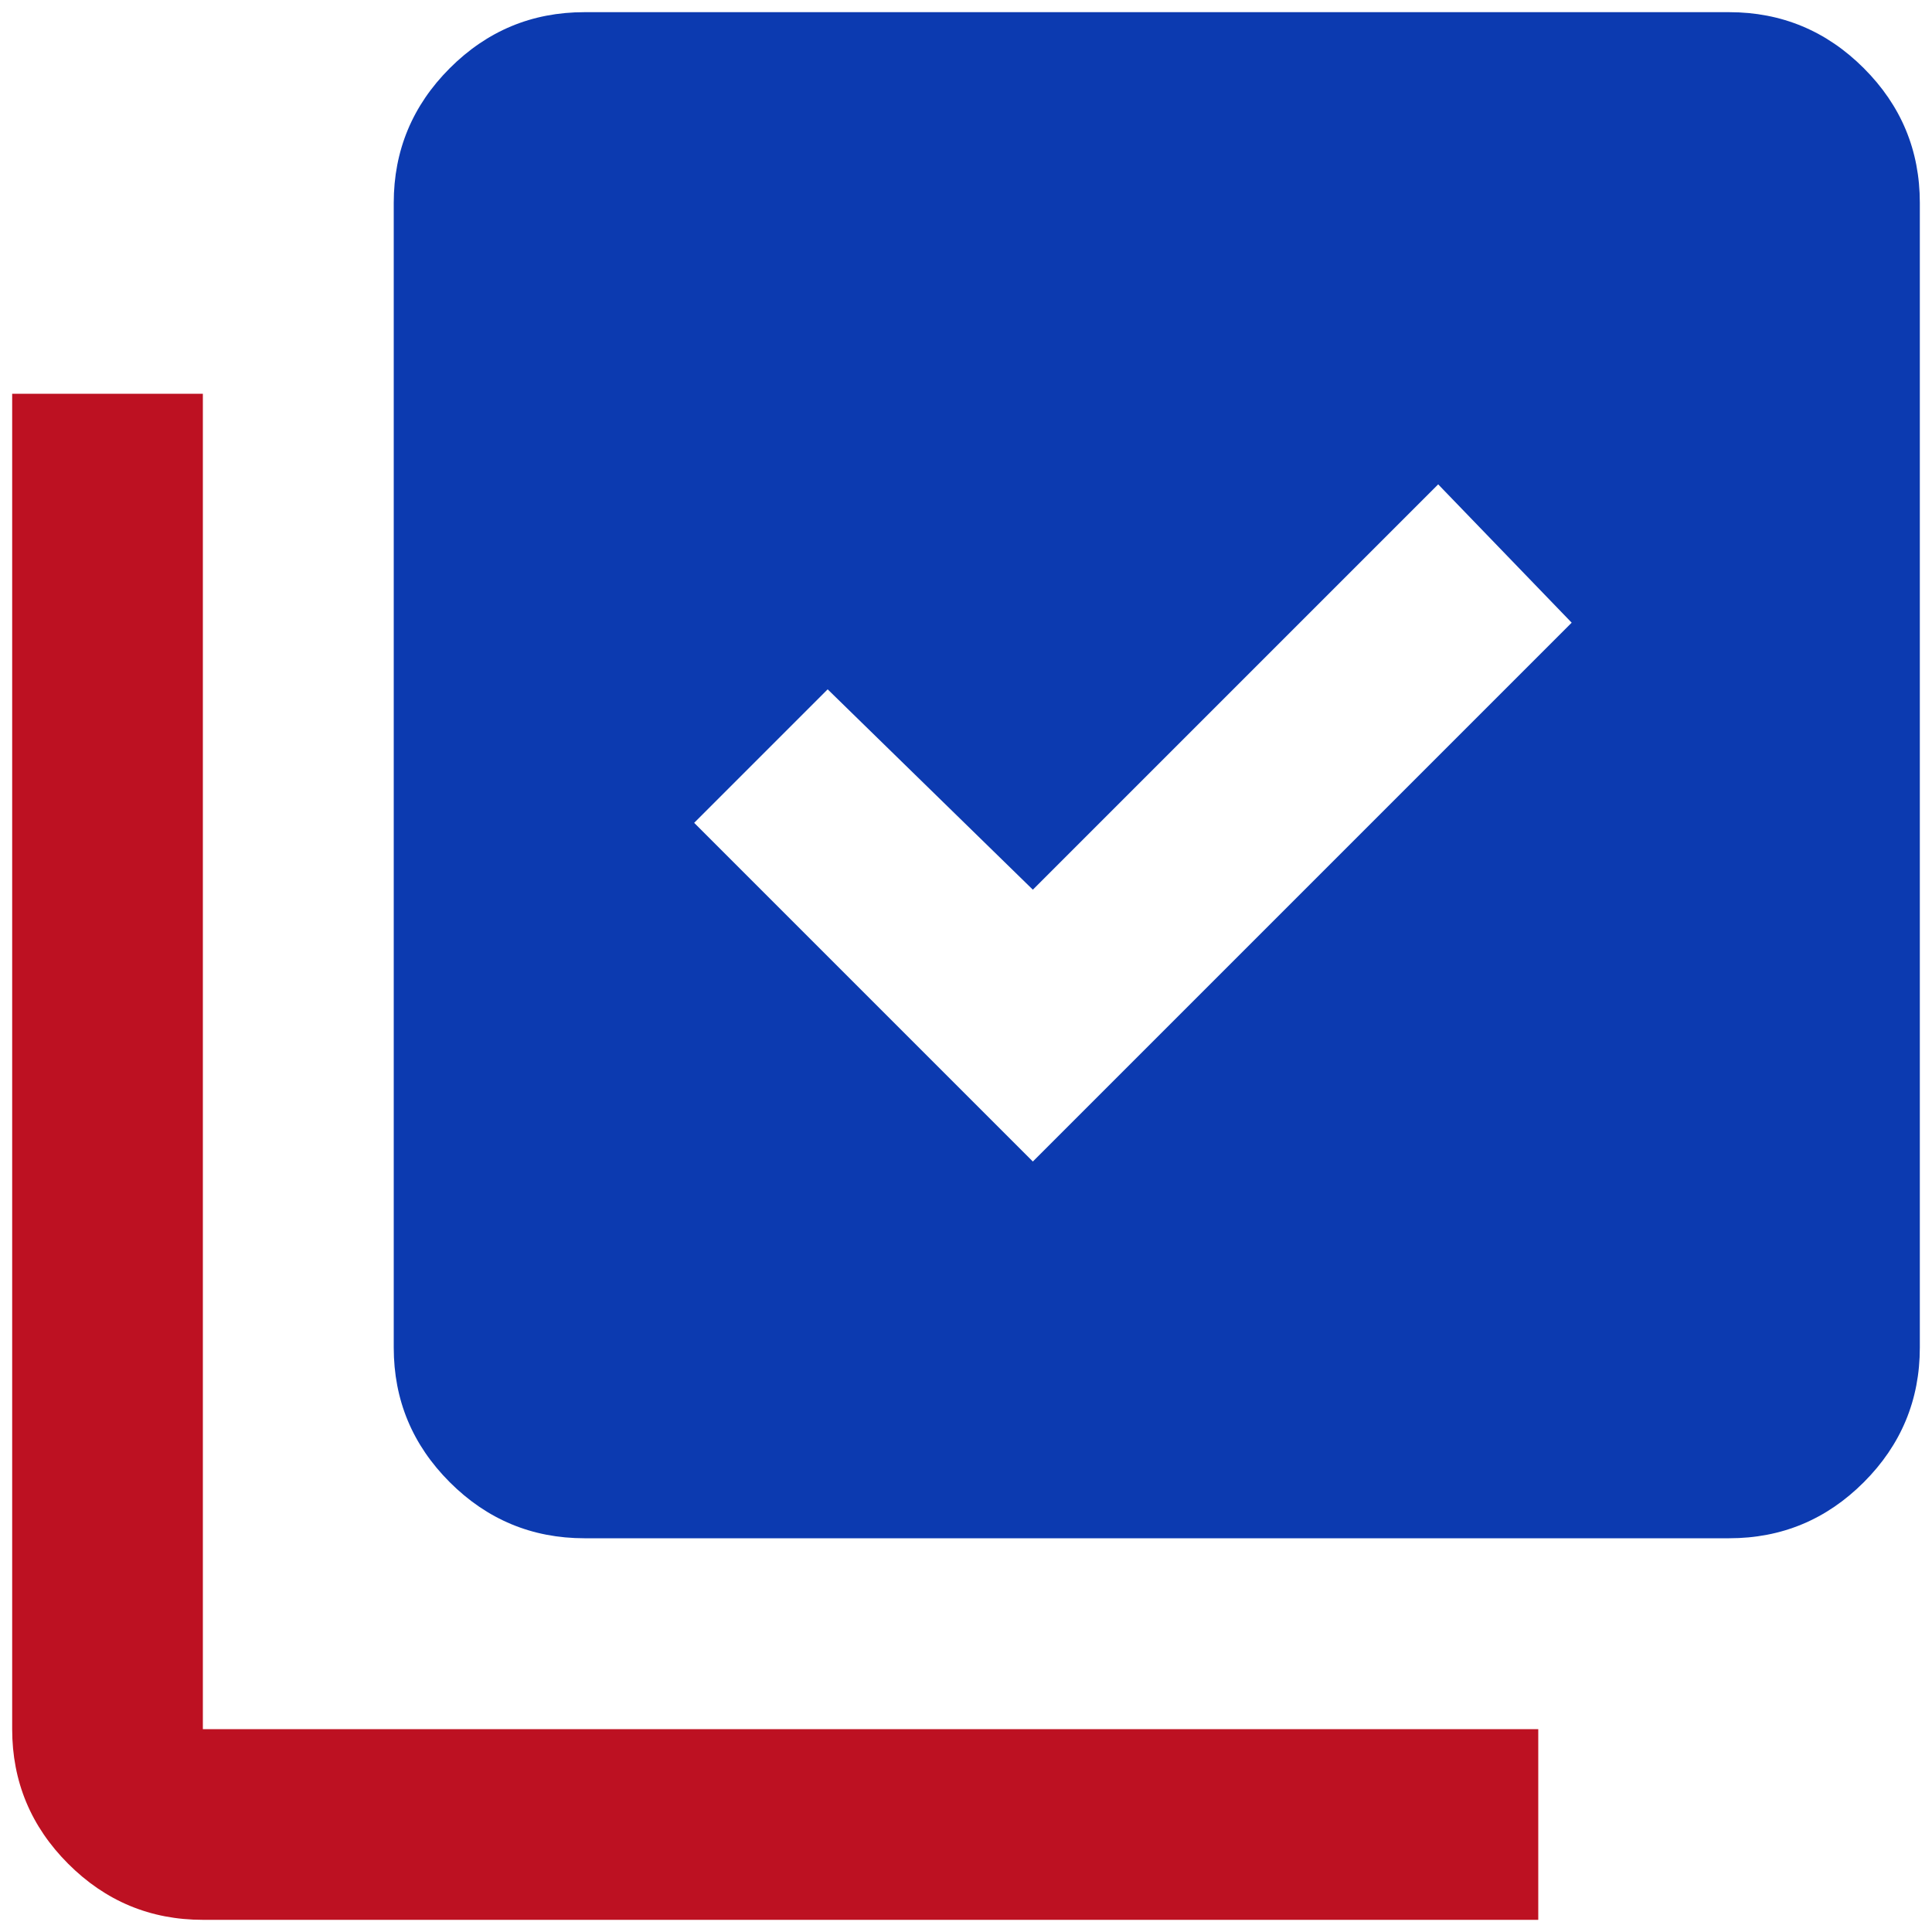
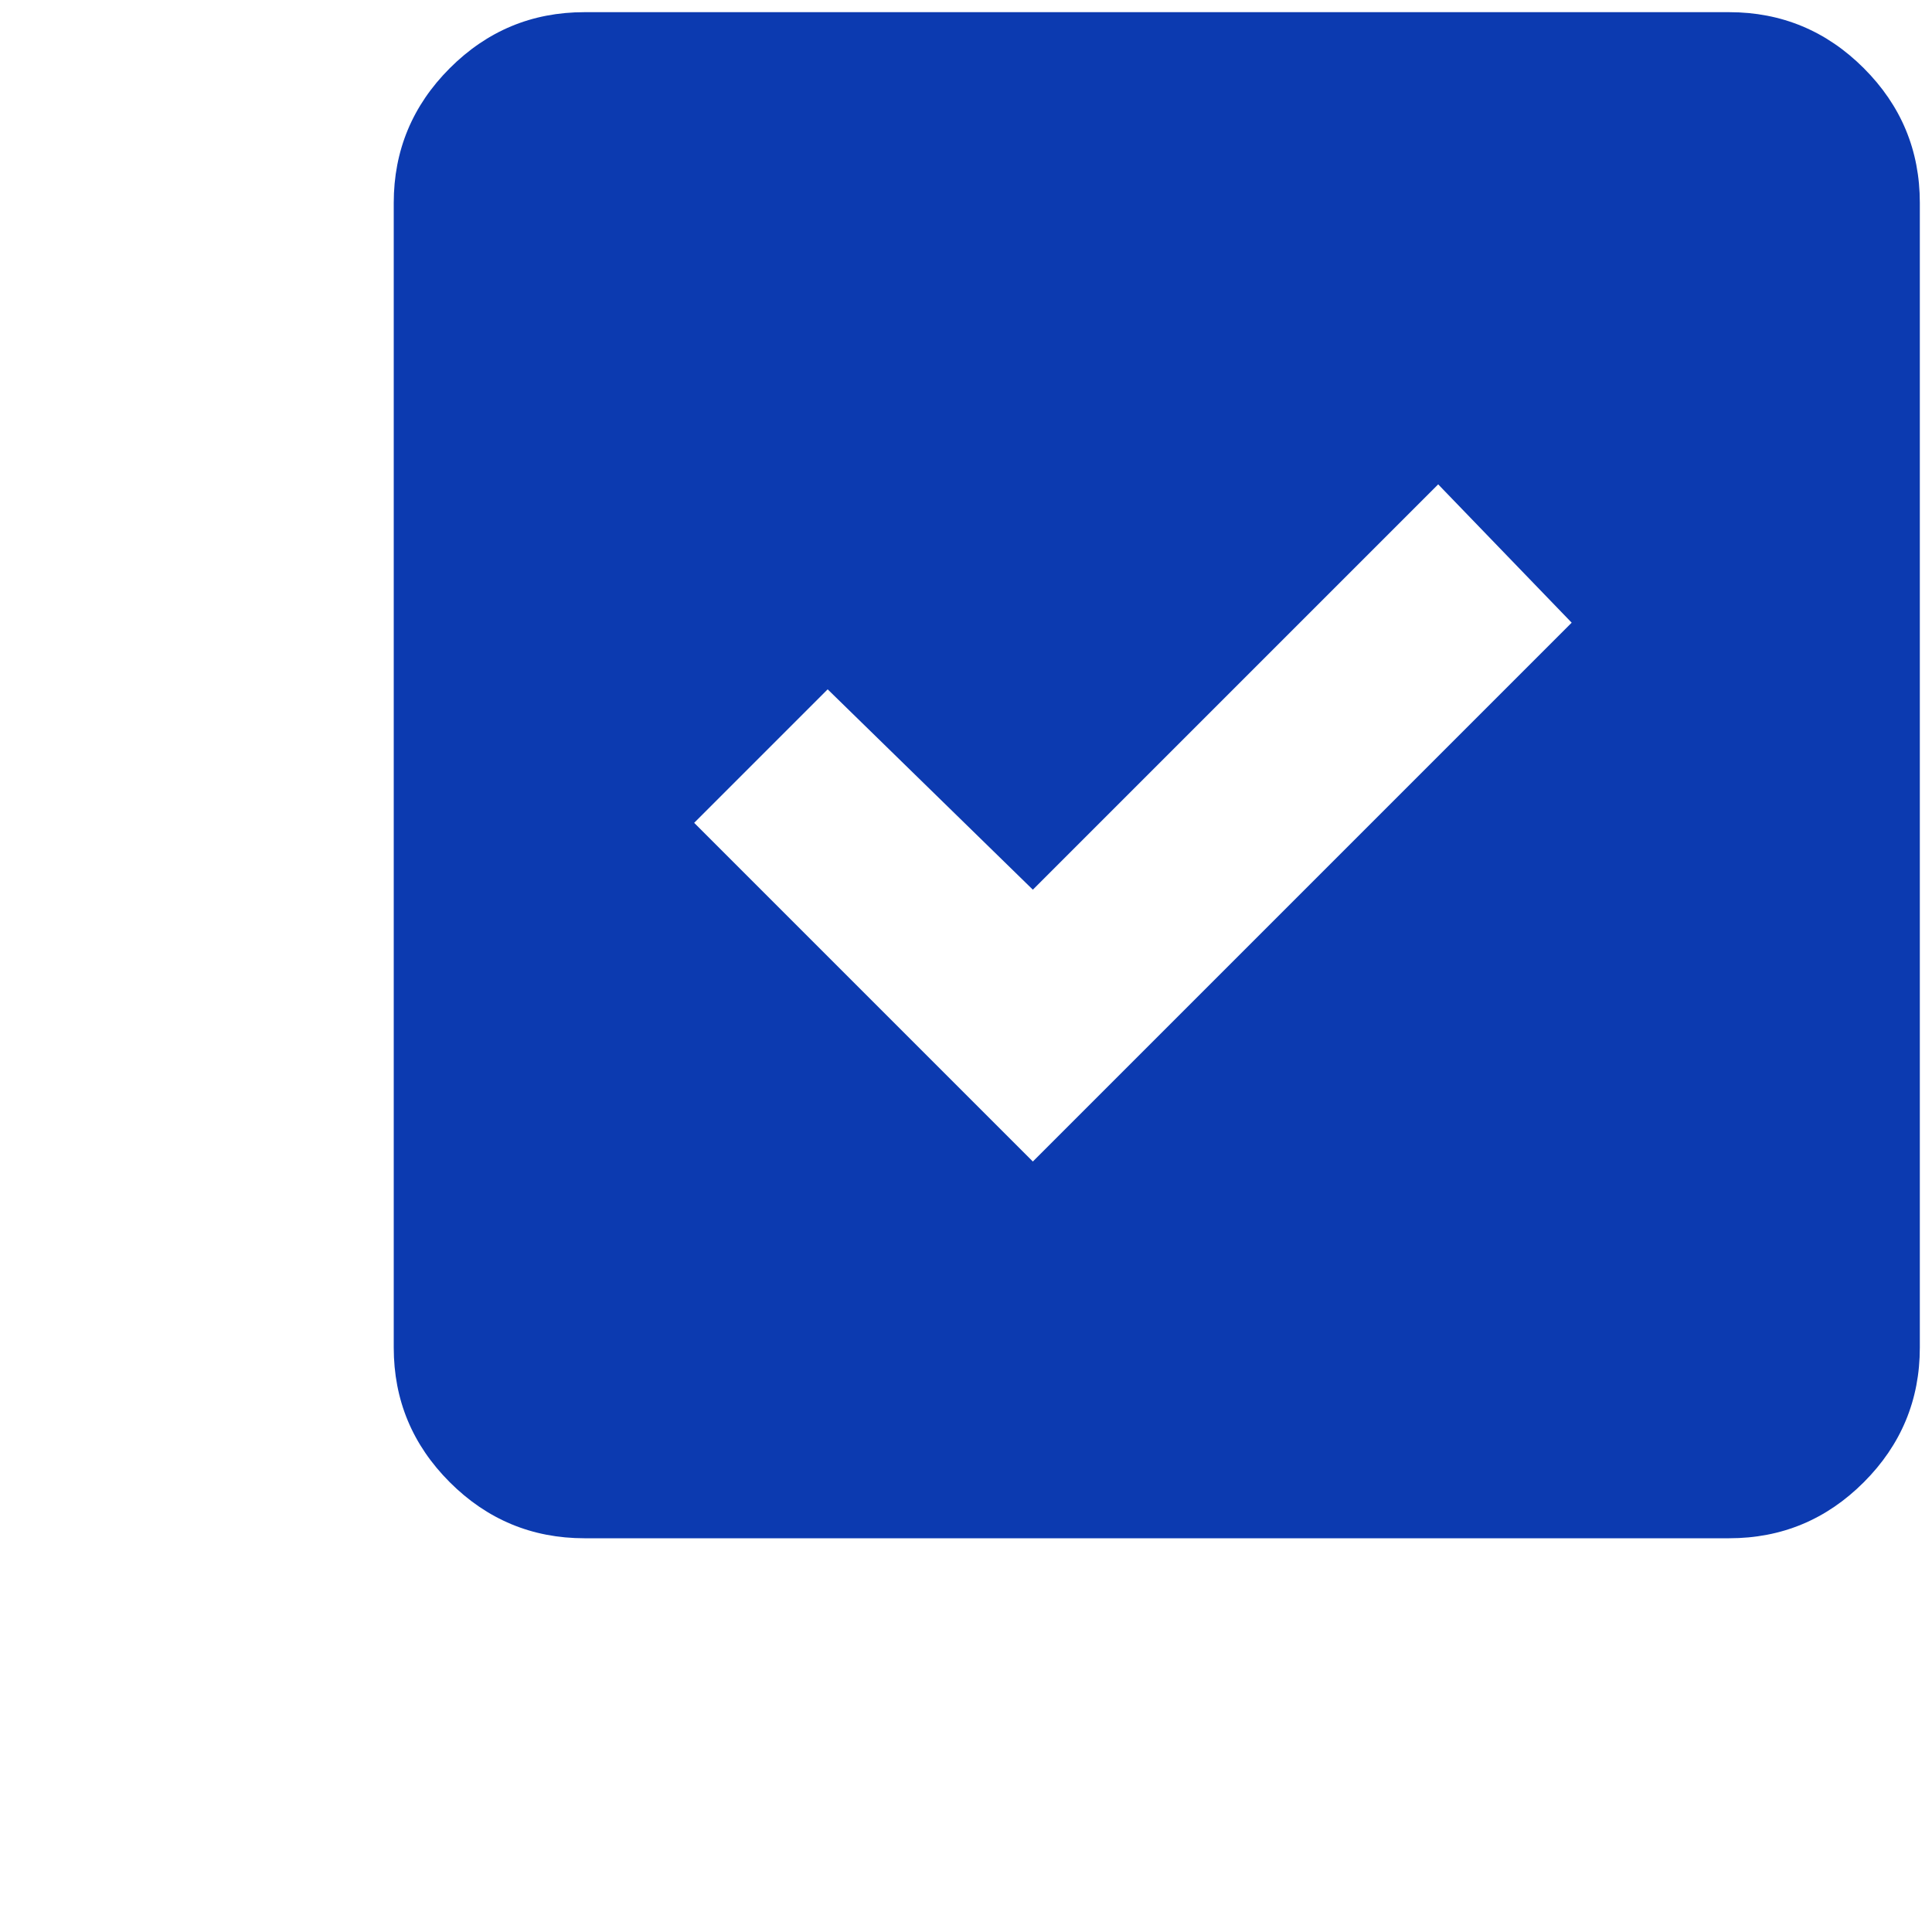
<svg xmlns="http://www.w3.org/2000/svg" id="Layer_1" data-name="Layer 1" viewBox="0 0 100 100">
  <defs>
    <style>
      .cls-1 {
        fill: #bd1122;
      }

      .cls-2 {
        fill: #0c3ab0;
      }
    </style>
  </defs>
  <path class="cls-2" d="M96.47,3.53c-1.93-1.93-4.26-2.9-6.97-2.9H30.25c-2.72,0-5.04.97-6.97,2.9s-2.9,4.26-2.9,6.97v59.25c0,2.72.97,5.04,2.9,6.97s4.26,2.9,6.97,2.9h59.25c2.72,0,5.04-.97,6.97-2.9s2.9-4.26,2.9-6.97V10.5c0-2.72-.97-5.04-2.9-6.97ZM53.46,60.12l-17.53-17.53,6.91-6.91,10.62,10.37,20.98-20.98,6.91,7.16-27.9,27.9Z" />
-   <path class="cls-1" d="M10.5,99.37c-2.72,0-5.04-.97-6.97-2.9s-2.9-4.26-2.9-6.97V20.38h9.87v69.12h69.12v9.87H10.5Z" />
</svg>